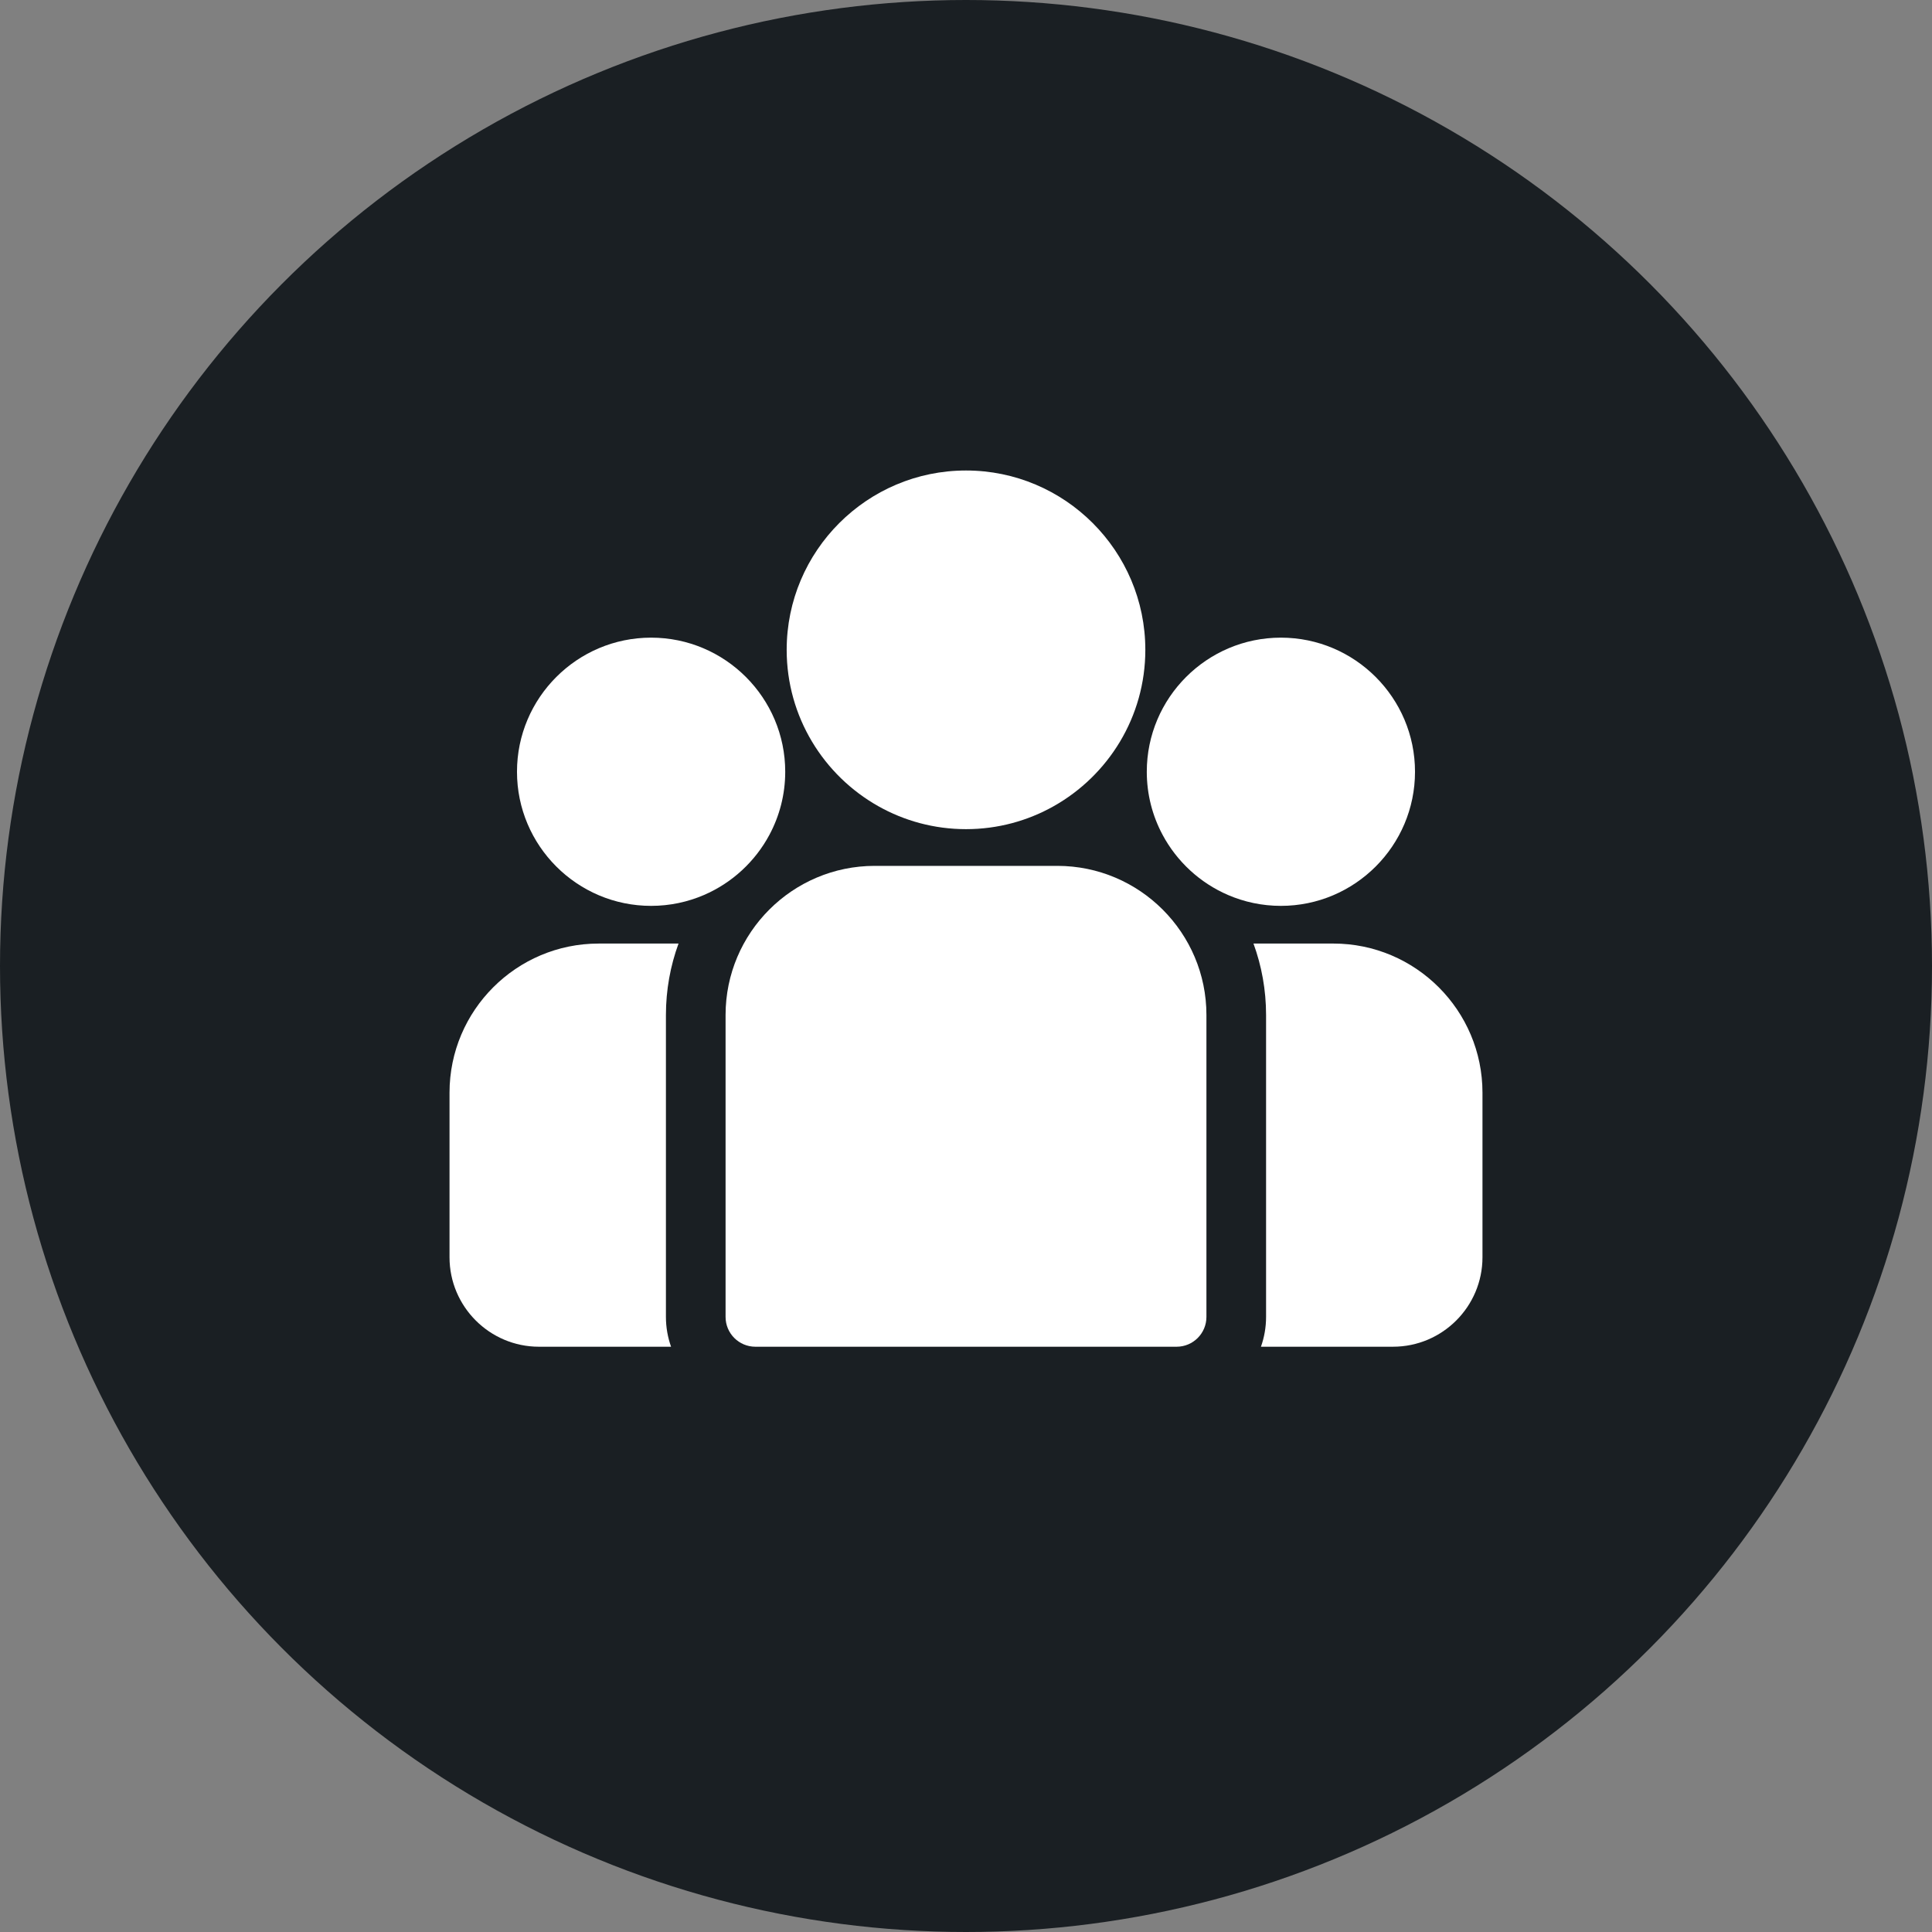
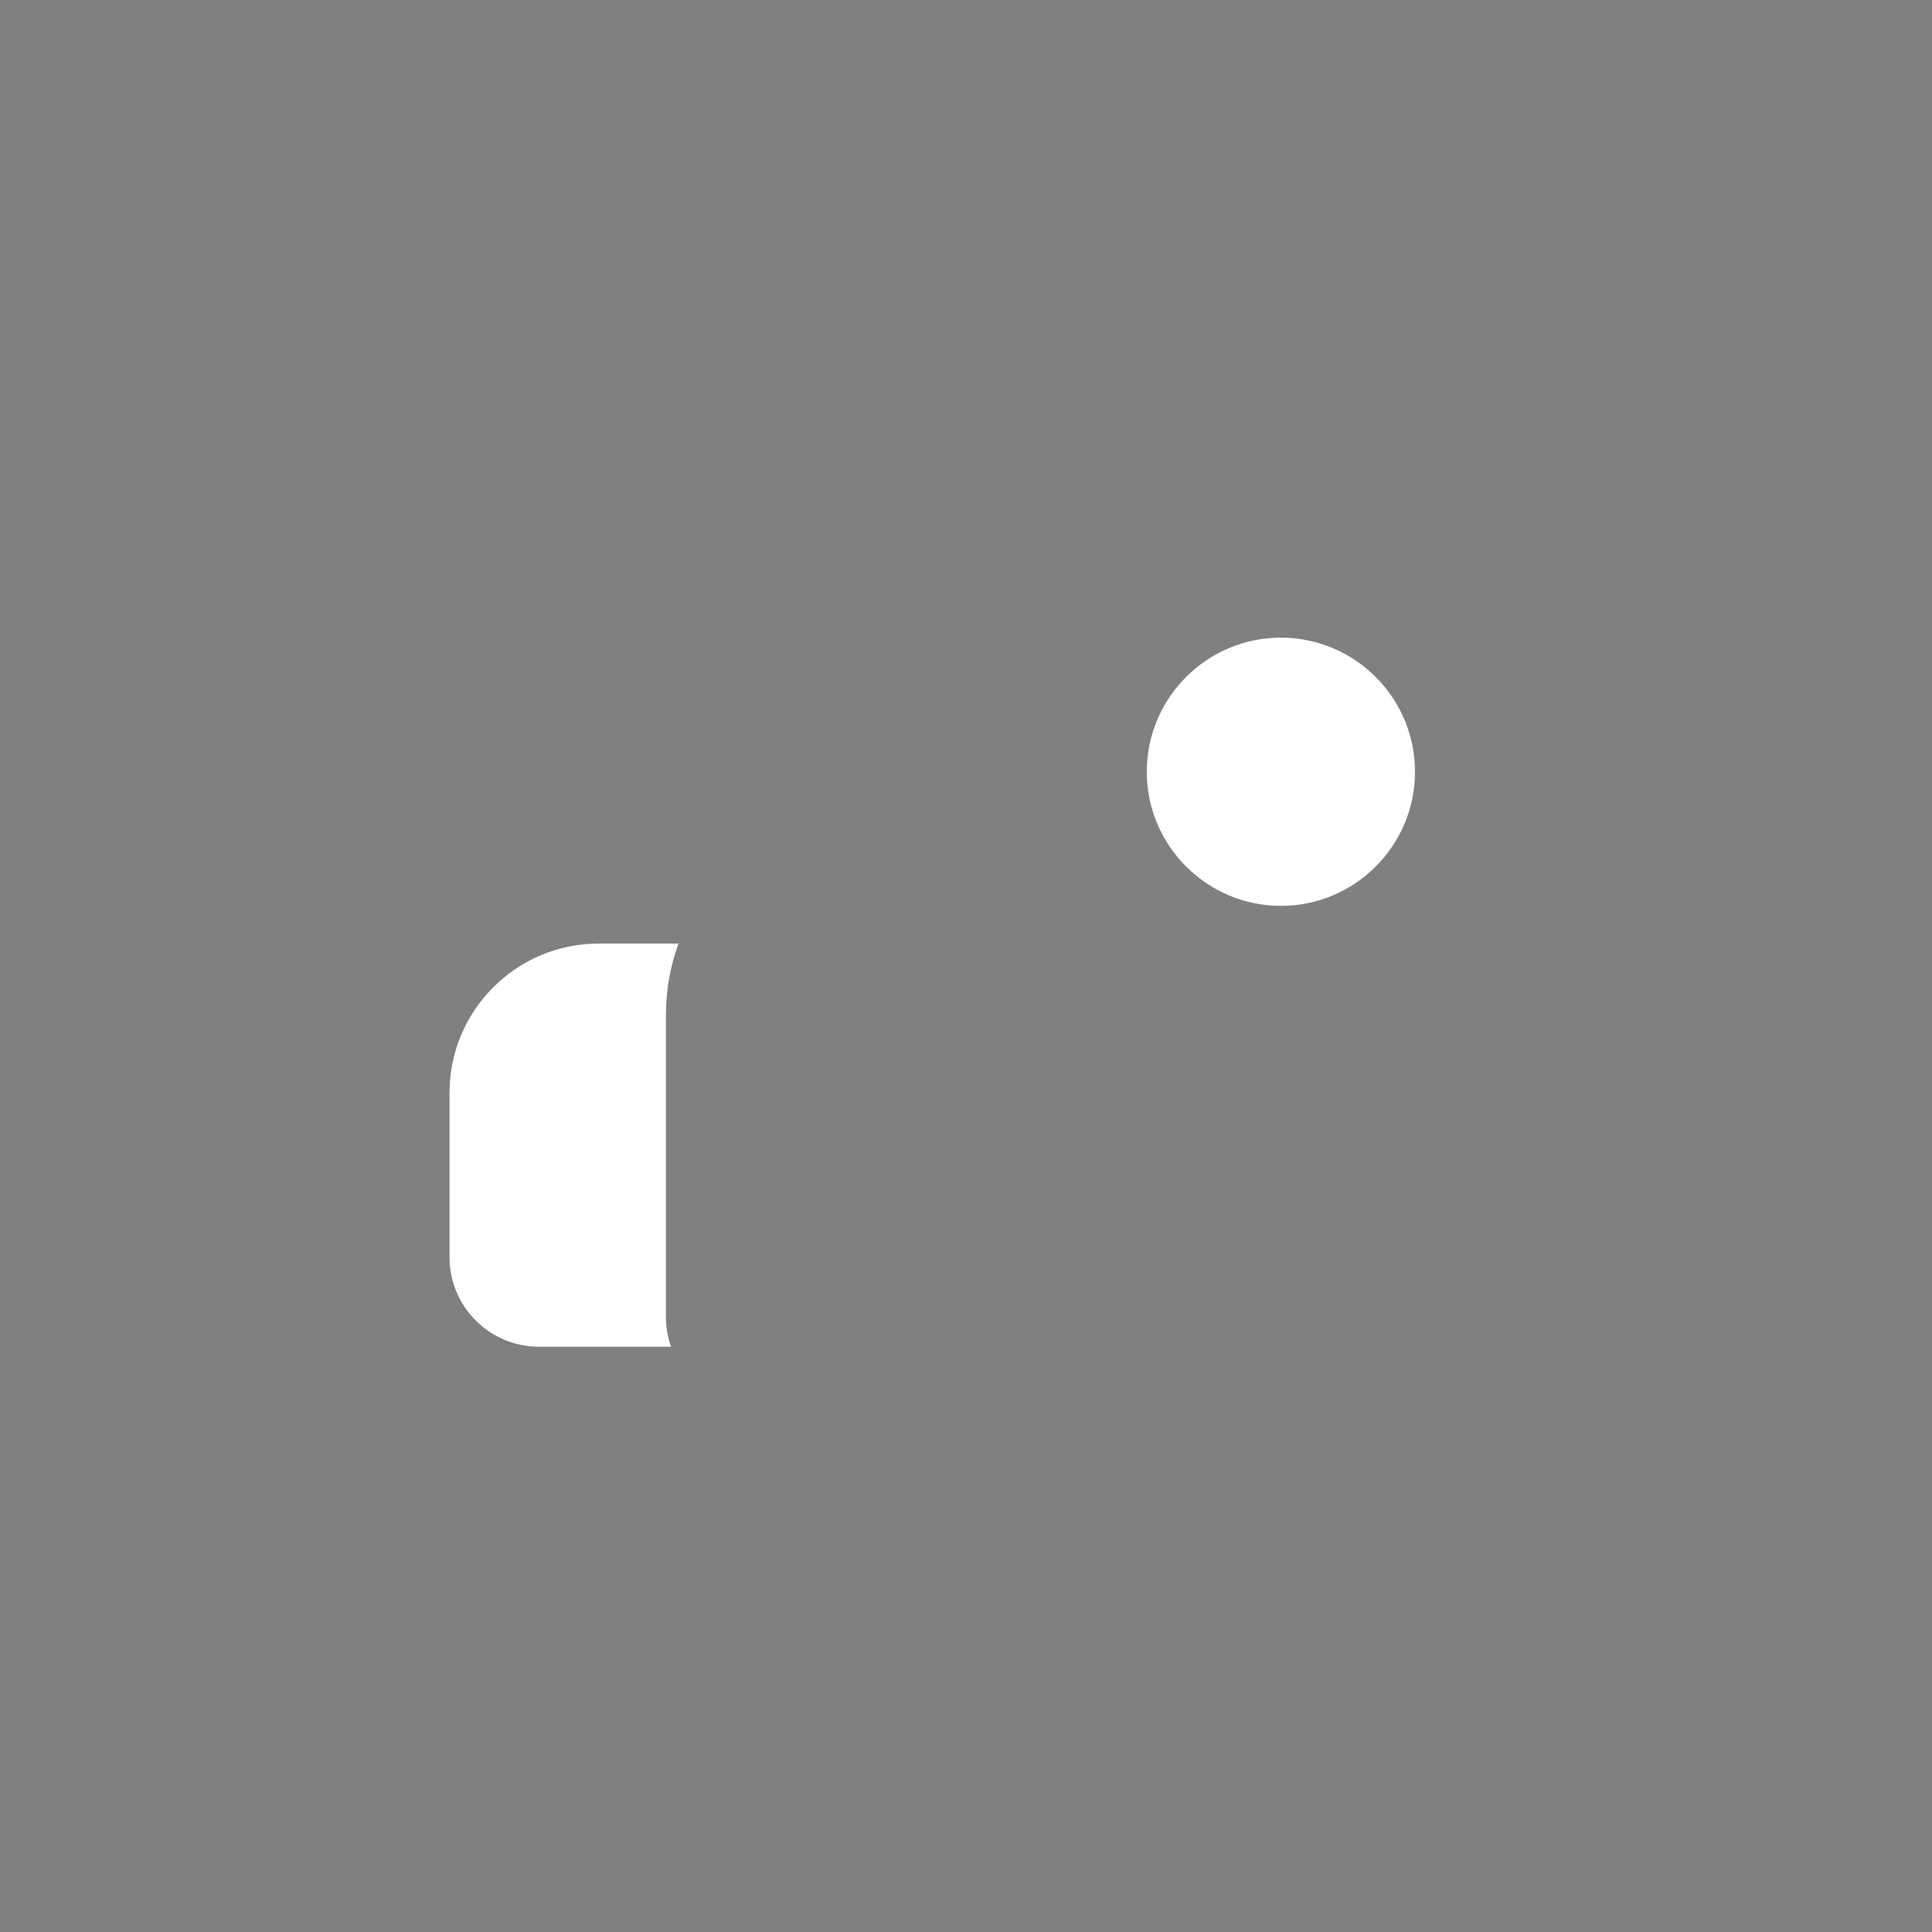
<svg xmlns="http://www.w3.org/2000/svg" width="202" height="202" viewBox="0 0 202 202" fill="none">
  <rect x="0" y="0" width="202" height="202" fill="#808080" stroke="none" />
-   <circle cx="101" cy="101" r="101" fill="#1A1F23" />
-   <path d="M139.41 98.653H131.057C131.909 100.984 132.374 103.5 132.374 106.121V137.688C132.374 138.781 132.184 139.831 131.838 140.806H145.646C150.804 140.806 155 136.61 155 131.452V114.244C155 105.647 148.006 98.653 139.41 98.653Z" fill="white" />
  <path d="M69.626 106.122C69.626 103.5 70.091 100.985 70.943 98.654H62.59C53.994 98.654 47 105.648 47 114.244V131.453C47 136.611 51.196 140.807 56.354 140.807H70.163C69.817 139.831 69.626 138.782 69.626 137.689V106.122V106.122Z" fill="white" />
-   <path d="M110.547 90.531H91.453C82.856 90.531 75.862 97.525 75.862 106.122V137.689C75.862 139.41 77.258 140.807 78.981 140.807H123.02C124.742 140.807 126.138 139.411 126.138 137.689V106.122C126.138 97.525 119.144 90.531 110.547 90.531Z" fill="white" />
-   <path d="M101 49.193C90.662 49.193 82.251 57.604 82.251 67.942C82.251 74.955 86.121 81.08 91.837 84.295C94.548 85.82 97.674 86.692 101 86.692C104.326 86.692 107.452 85.82 110.163 84.295C115.879 81.08 119.75 74.955 119.75 67.942C119.75 57.604 111.339 49.193 101 49.193Z" fill="white" />
-   <path d="M68.076 66.669C60.344 66.669 54.054 72.959 54.054 80.691C54.054 88.423 60.344 94.713 68.076 94.713C70.038 94.713 71.905 94.307 73.602 93.577C76.535 92.314 78.954 90.078 80.451 87.278C81.501 85.313 82.099 83.071 82.099 80.691C82.099 72.959 75.808 66.669 68.076 66.669Z" fill="white" />
  <path d="M133.924 66.669C126.192 66.669 119.902 72.959 119.902 80.691C119.902 83.071 120.499 85.313 121.55 87.278C123.046 90.078 125.465 92.314 128.398 93.577C130.095 94.307 131.962 94.713 133.924 94.713C141.656 94.713 147.946 88.423 147.946 80.691C147.946 72.959 141.656 66.669 133.924 66.669Z" fill="white" />
</svg>